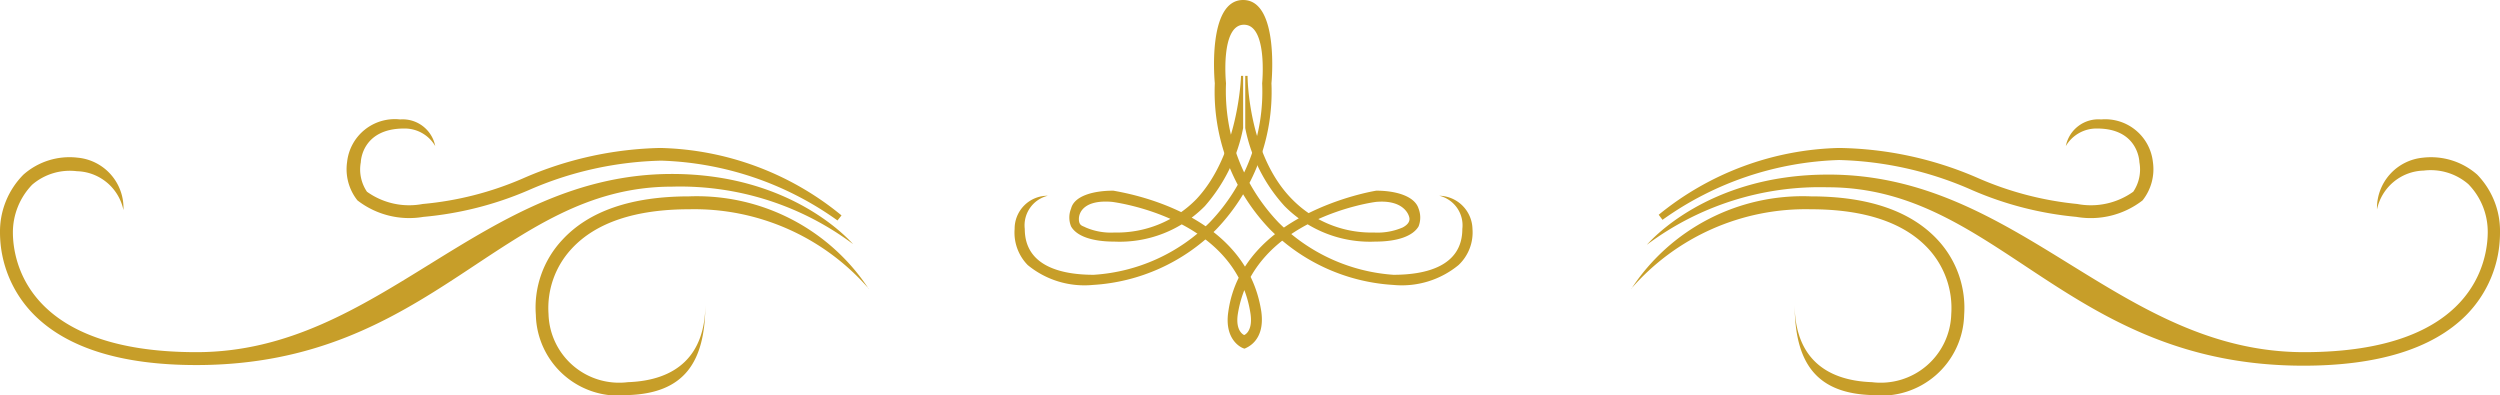
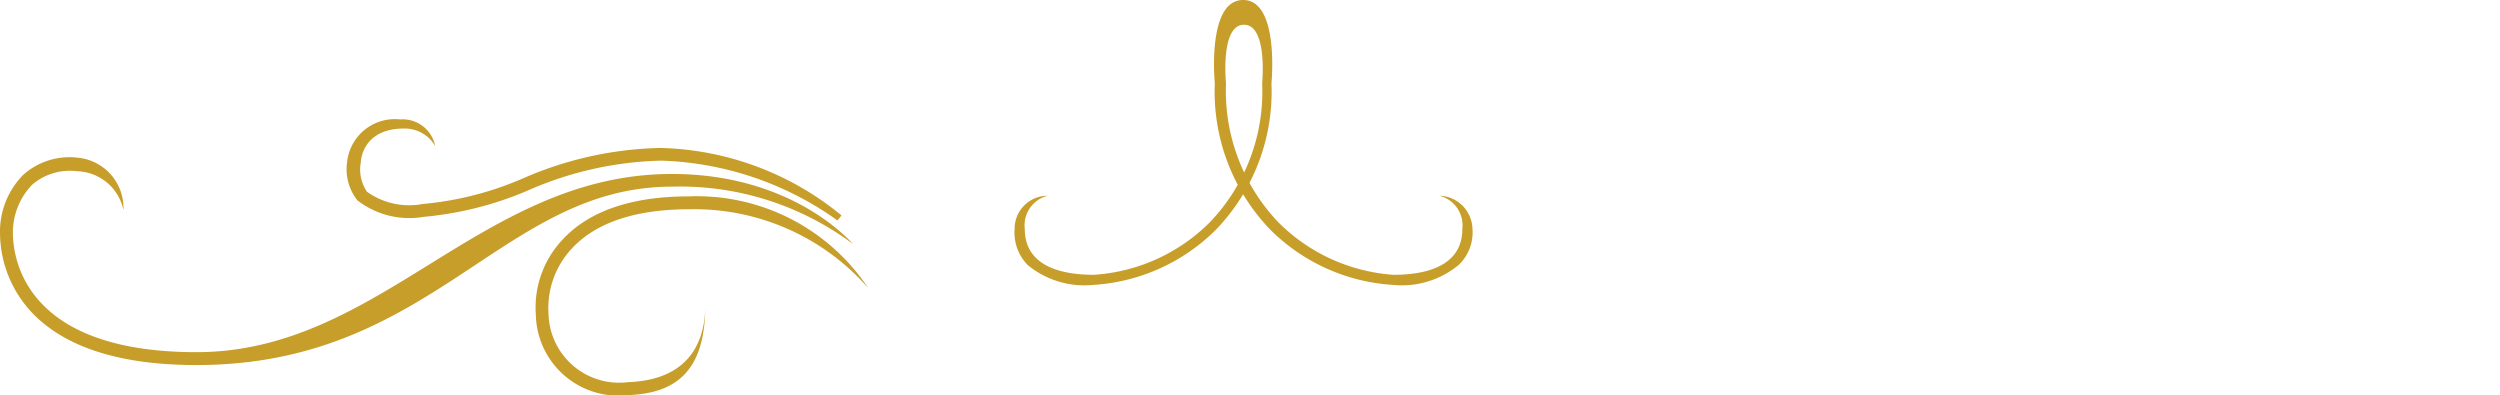
<svg xmlns="http://www.w3.org/2000/svg" viewBox="0 0 118.27 18.69">
  <defs>
    <style>.cls-1{fill:#c79e29;}</style>
  </defs>
  <title>deco</title>
  <g id="レイヤー_2" data-name="レイヤー 2">
    <g id="レイヤー_1-2" data-name="レイヤー 1">
      <path class="cls-1" d="M58.81,0c1.73,0,1.34,3.94,1.34,3.94a9.4,9.4,0,0,1-2.62,6.92,9,9,0,0,1-5.83,2.62,4.22,4.22,0,0,1-3.08-.94A2.19,2.19,0,0,1,48,10.83a1.56,1.56,0,0,1,1.57-1.57h0a1.44,1.44,0,0,0-1.09,1.57c0,1.79,1.78,2.17,3.26,2.17a8.52,8.52,0,0,0,5.49-2.48,8.92,8.92,0,0,0,2.48-6.58s.27-2.77-.86-2.77S58,3.94,58,3.94a9,9,0,0,0,2.48,6.58A8.52,8.52,0,0,0,65.92,13c1.49,0,3.26-.38,3.26-2.17a1.44,1.44,0,0,0-1.09-1.57h0a1.61,1.61,0,0,1,1.57,1.57A2.12,2.12,0,0,1,69,12.54a4.22,4.22,0,0,1-3.08.94,9,9,0,0,1-5.83-2.62,9.4,9.4,0,0,1-2.62-6.92S57.08,0,58.81,0Z" />
-       <path class="cls-1" d="M58.81,6.06A7.89,7.89,0,0,1,57,9.75a5.66,5.66,0,0,1-4.28,1.68c-1.06,0-1.79-.26-2.05-.72a1.11,1.11,0,0,1,0-.84c.15-.61,1.07-.85,2-.85h0c.56.11,6.28,1,7,5.72.2,1.44-.75,1.72-.78,1.75s-1-.31-.78-1.75c.65-4.63,6.75-5.68,7-5.72h0c.89,0,1.81.24,2,.85a1.16,1.16,0,0,1,0,.84c-.27.46-1,.72-2.06.72a5.68,5.68,0,0,1-4.28-1.68,7.67,7.67,0,0,1-1.86-3.69V3.59h.11s0,3.7,2.1,5.83A5.25,5.25,0,0,0,65,11a3,3,0,0,0,1.36-.24c.15-.08.32-.21.32-.4s-.27-.92-1.57-.81h0c-.06,0-5.82.76-6.55,5.3-.13.84.3,1,.3,1h0s.42-.15.3-1c-.68-4.58-6.49-5.29-6.55-5.3h0c-1.3-.11-1.57.48-1.57.81s.18.32.32.4a3,3,0,0,0,1.36.24A5.25,5.25,0,0,0,56.6,9.42c2-2.13,2.11-5.79,2.11-5.83h.1Z" />
-       <path class="cls-1" d="M101.85,7.67s0-.06,0,0a2.37,2.37,0,0,1-.49,1.81,4,4,0,0,1-3.13.78A16.13,16.13,0,0,1,93.31,9,16.53,16.53,0,0,0,87,7.57a15.15,15.15,0,0,0-8.35,2.83l-.18-.24h0A14,14,0,0,1,87,7,17,17,0,0,1,93.52,8.4a15.48,15.48,0,0,0,4.75,1.25,3.45,3.45,0,0,0,2.65-.58,1.88,1.88,0,0,0,.29-1.4c0-.1,0,.06,0,0s-.07-1.59-2-1.59a1.68,1.68,0,0,0-1.48.83,1.57,1.57,0,0,1,1.67-1.26A2.27,2.27,0,0,1,101.85,7.67Z" />
-       <path class="cls-1" d="M77.16,13.67h0a10.93,10.93,0,0,1,8.5-3.77c2.55,0,4.42.63,5.56,1.86a4.14,4.14,0,0,1,1.09,3.1,3.34,3.34,0,0,1-3.75,3.22c-2.29-.08-3.66-1.26-3.66-3.71h0c0,2.77,1,4.23,3.64,4.32a3.92,3.92,0,0,0,4.38-3.79,4.72,4.72,0,0,0-1.25-3.55c-1.27-1.37-3.29-2.06-6-2.06a9.69,9.69,0,0,0-8.5,4.38Z" />
-       <path class="cls-1" d="M109,16.66c8.06,0,8.69-4.36,8.69-5.69a3.22,3.22,0,0,0-.92-2.26,2.72,2.72,0,0,0-2.11-.64,2.32,2.32,0,0,0-2.21,1.84h0a2.4,2.4,0,0,1,2.17-2.45,3.31,3.31,0,0,1,2.57.8A3.82,3.82,0,0,1,118.27,11a5.54,5.54,0,0,1-1.62,3.93c-1.58,1.57-4.16,2.37-7.68,2.37-11.17,0-14.42-8.44-22.5-8.44a13.64,13.64,0,0,0-8.56,2.72h0c.12-.13,2.86-3.32,8.56-3.32C95.51,8.23,100.23,16.66,109,16.66Z" />
      <path class="cls-1" d="M16.42,7.67s0-.06,0,0a2.37,2.37,0,0,0,.49,1.81,4,4,0,0,0,3.12.78A16.19,16.19,0,0,0,25,9a16.53,16.53,0,0,1,6.28-1.4,15.1,15.1,0,0,1,8.34,2.83l.19-.24h0A14,14,0,0,0,31.24,7a17,17,0,0,0-6.5,1.44A15.33,15.33,0,0,1,20,9.65a3.43,3.43,0,0,1-2.64-.58,1.88,1.88,0,0,1-.29-1.4c0-.1,0,.06,0,0s.07-1.59,2.05-1.59a1.67,1.67,0,0,1,1.47.83,1.57,1.57,0,0,0-1.66-1.26A2.27,2.27,0,0,0,16.42,7.67Z" />
      <path class="cls-1" d="M41.11,13.67h0a10.93,10.93,0,0,0-8.5-3.77c-2.55,0-4.42.63-5.56,1.86a4.12,4.12,0,0,0-1.1,3.1,3.34,3.34,0,0,0,3.75,3.22c2.3-.08,3.67-1.26,3.67-3.71h0c0,2.77-1,4.23-3.65,4.32a3.91,3.91,0,0,1-4.37-3.79,4.68,4.68,0,0,1,1.25-3.55c1.26-1.37,3.28-2.06,6-2.06a9.73,9.73,0,0,1,8.5,4.38Z" />
      <path class="cls-1" d="M9.29,16.66C1.24,16.66.61,12.3.61,11a3.25,3.25,0,0,1,.91-2.26,2.73,2.73,0,0,1,2.12-.64,2.31,2.31,0,0,1,2.2,1.84h0A2.39,2.39,0,0,0,3.68,7.46a3.29,3.29,0,0,0-2.57.8A3.82,3.82,0,0,0,0,11,5.54,5.54,0,0,0,1.62,14.9c1.57,1.57,4.15,2.37,7.67,2.37,11.18,0,14.43-8.44,22.5-8.44a13.65,13.65,0,0,1,8.57,2.72h0c-.13-.13-2.87-3.32-8.57-3.32C22.75,8.23,18,16.66,9.29,16.66Z" />
    </g>
  </g>
</svg>